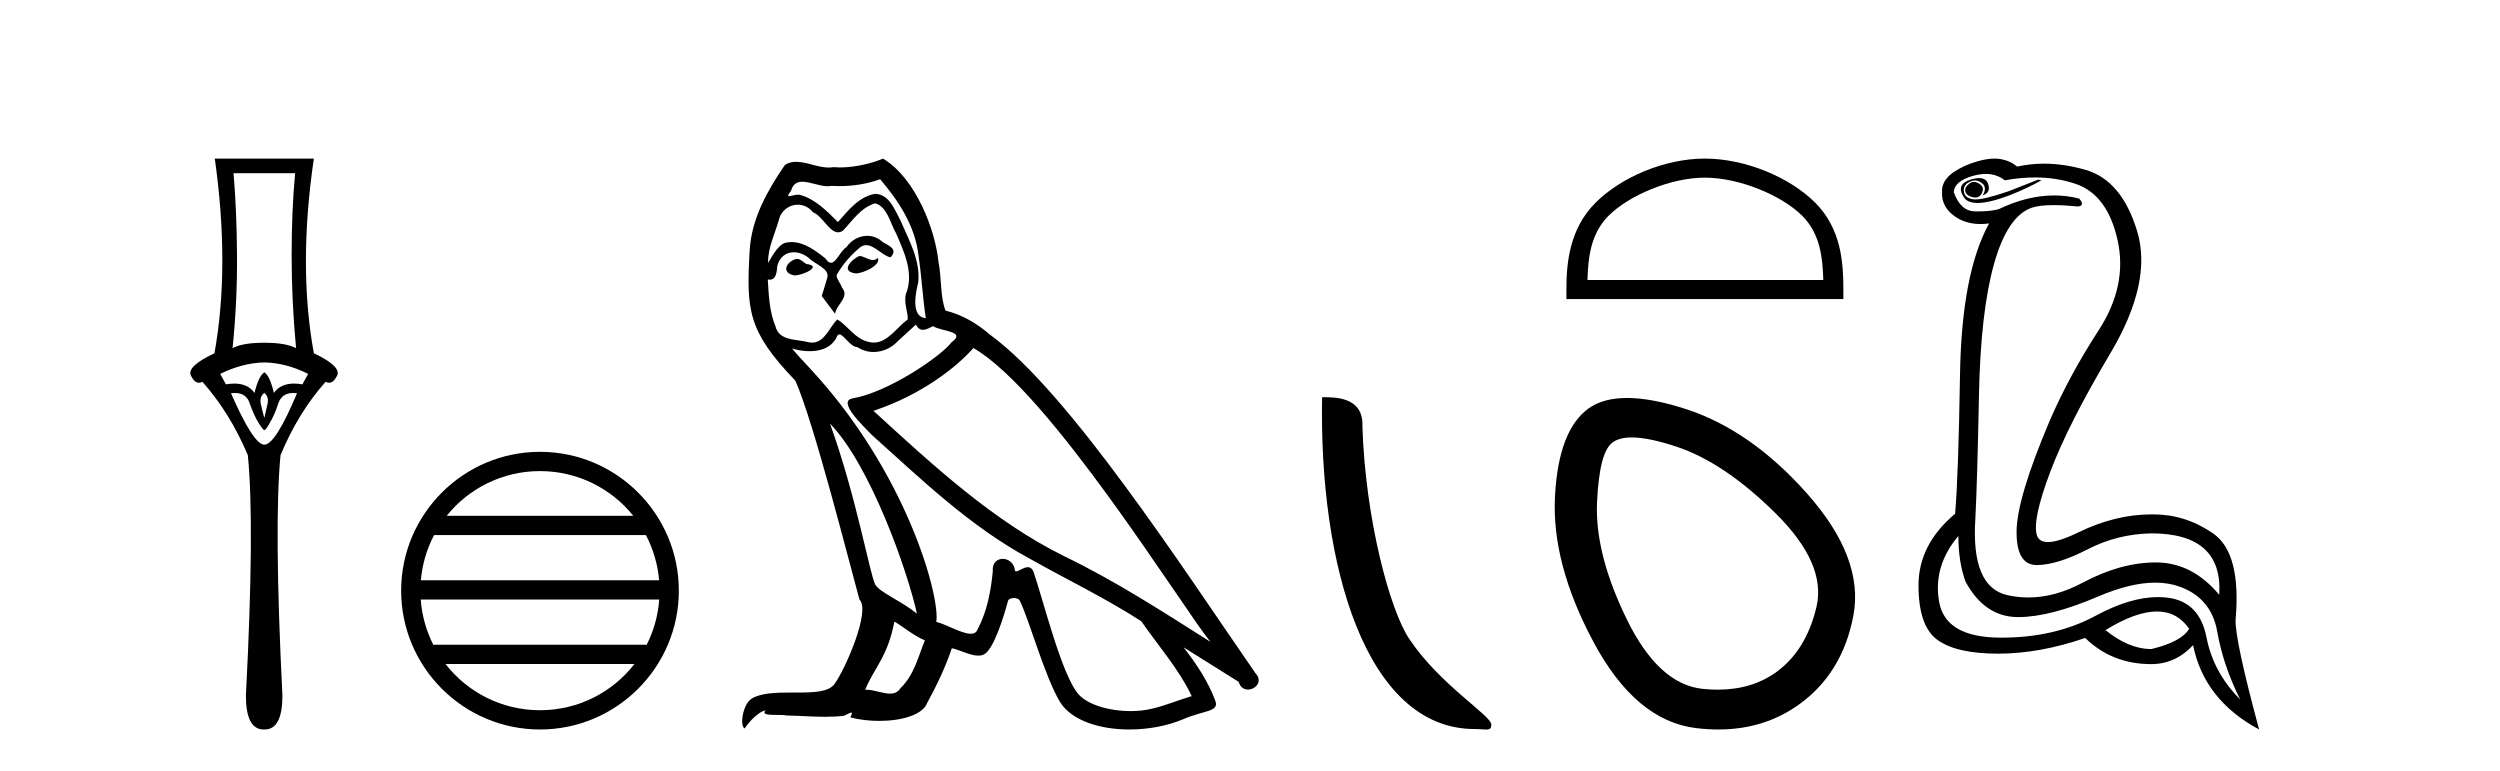
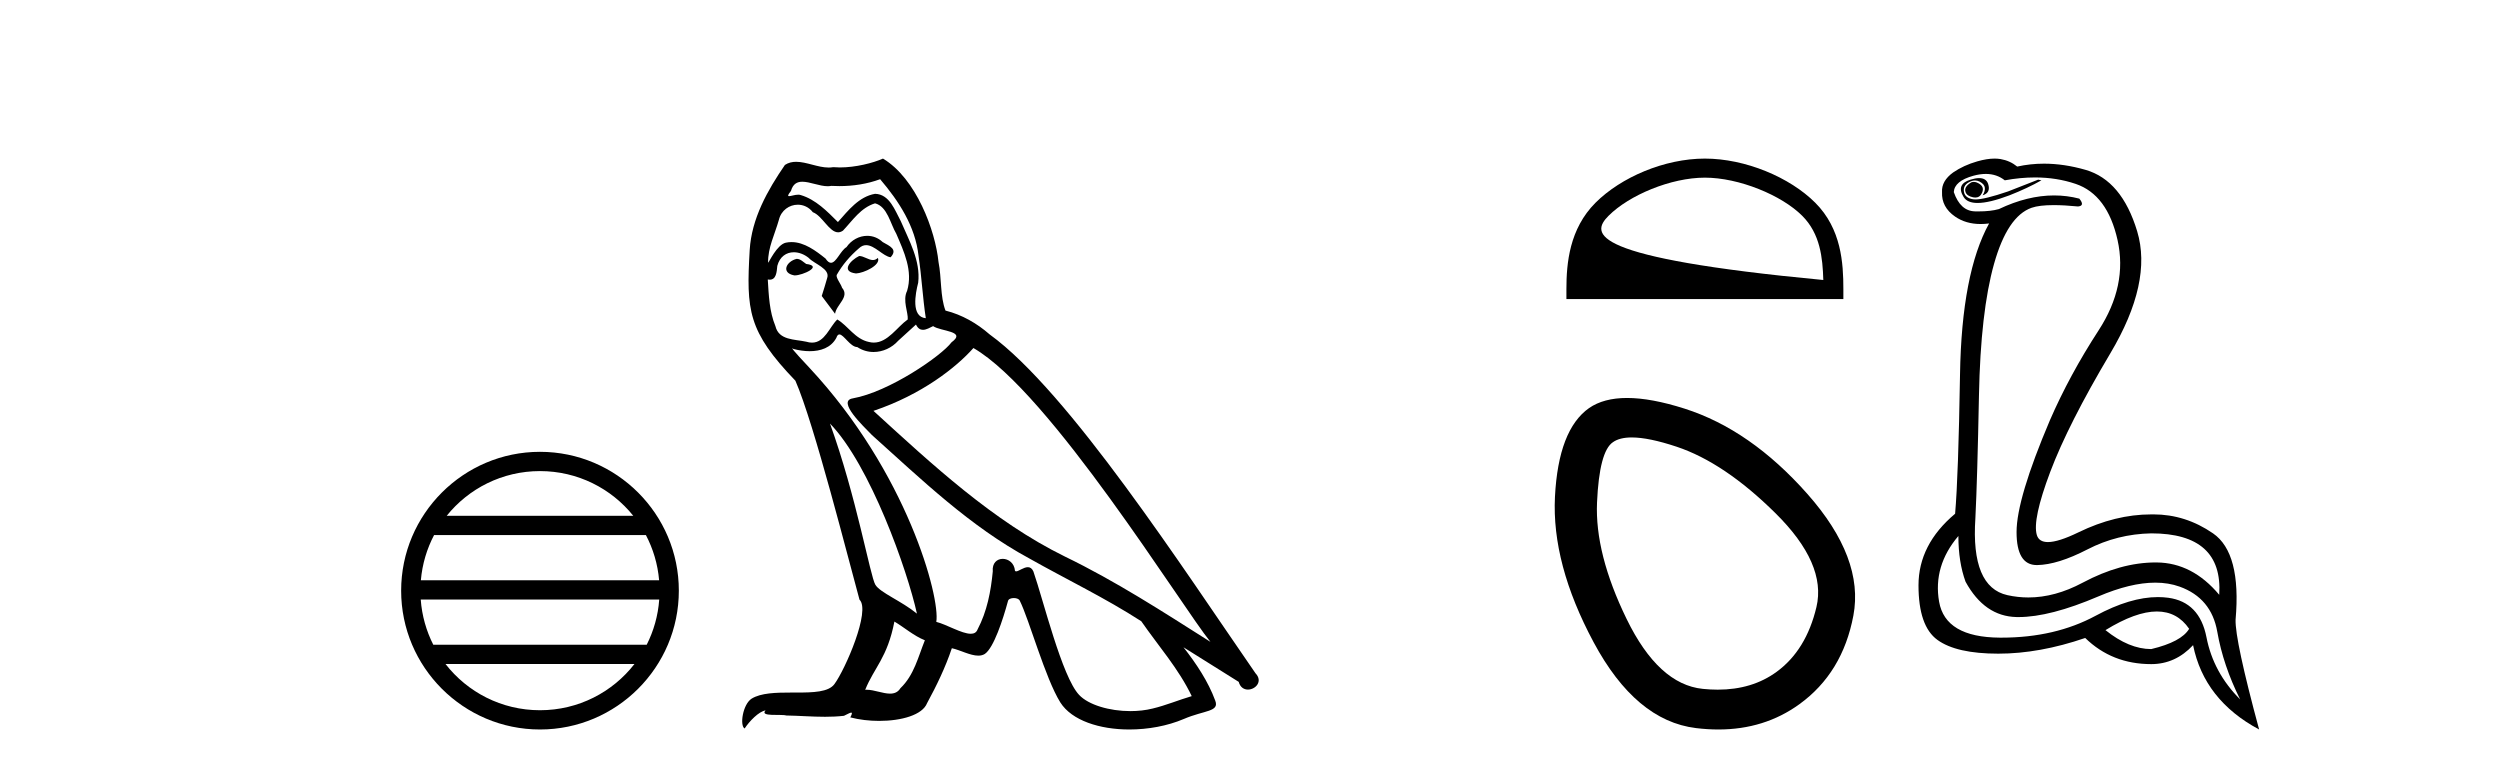
<svg xmlns="http://www.w3.org/2000/svg" width="133.0" height="41.0">
-   <path d="M 15.701 9.214 Q 15.515 11.173 15.515 13.606 Q 15.515 16.038 15.751 18.522 Q 15.211 18.234 14.062 18.234 Q 12.897 18.234 12.373 18.522 Q 12.626 16.038 12.609 13.606 Q 12.593 11.173 12.424 9.214 ZM 14.062 19.282 Q 15.211 19.299 16.393 19.89 L 16.089 20.447 Q 15.85 20.406 15.642 20.406 Q 14.923 20.406 14.569 20.903 Q 14.366 20.008 14.062 19.805 Q 13.758 20.008 13.539 20.903 Q 13.185 20.406 12.465 20.406 Q 12.257 20.406 12.018 20.447 L 11.714 19.89 Q 12.93 19.299 14.062 19.282 ZM 14.062 20.903 Q 14.316 21.106 14.231 21.495 Q 14.147 21.883 14.062 22.238 Q 13.961 21.883 13.876 21.495 Q 13.792 21.106 14.062 20.903 ZM 15.601 20.906 Q 15.696 20.906 15.802 20.92 Q 14.653 23.657 14.062 23.657 Q 13.488 23.657 12.288 20.92 Q 12.397 20.906 12.494 20.906 Q 13.11 20.906 13.285 21.461 Q 13.505 22.086 13.741 22.474 Q 13.995 22.88 14.062 22.88 Q 14.147 22.88 14.366 22.474 Q 14.603 22.086 14.805 21.461 Q 14.995 20.906 15.601 20.906 ZM 11.427 8.437 Q 12.238 14.18 11.41 18.792 Q 9.907 19.501 10.16 19.991 Q 10.345 20.362 10.585 20.362 Q 10.673 20.362 10.768 20.312 Q 12.238 21.968 13.184 24.214 Q 13.555 27.914 13.082 37.002 Q 13.082 38.809 14.028 38.809 Q 14.036 38.809 14.045 38.809 L 14.062 38.809 Q 14.071 38.809 14.08 38.809 Q 15.025 38.809 15.025 37.002 Q 14.569 27.914 14.924 24.214 Q 15.853 21.968 17.322 20.312 Q 17.418 20.362 17.505 20.362 Q 17.745 20.362 17.931 19.991 Q 18.184 19.501 16.697 18.792 Q 15.853 14.18 16.697 8.437 Z" style="fill:#000000;stroke:none" />
  <path d="M 28.727 25.062 C 30.736 25.062 32.525 25.99 33.69 27.44 L 23.765 27.44 C 24.93 25.99 26.719 25.062 28.727 25.062 ZM 34.362 28.465 C 34.745 29.195 34.991 30.008 35.065 30.87 L 22.39 30.87 C 22.464 30.008 22.71 29.195 23.093 28.465 ZM 35.071 31.895 C 35.009 32.756 34.775 33.568 34.405 34.299 L 23.05 34.299 C 22.68 33.568 22.446 32.756 22.383 31.895 ZM 33.754 35.324 C 32.591 36.822 30.773 37.784 28.727 37.784 C 26.681 37.784 24.864 36.822 23.7 35.324 ZM 28.727 24.037 C 24.656 24.037 21.341 27.352 21.341 31.424 C 21.341 35.495 24.656 38.809 28.727 38.809 C 32.799 38.809 36.114 35.495 36.114 31.424 C 36.114 27.352 32.799 24.037 28.727 24.037 Z" style="fill:#000000;stroke:none" />
  <path d="M 45.708 13.619 C 45.253 13.839 44.695 14.447 45.54 14.548 C 45.945 14.531 46.873 14.109 46.704 13.721 L 46.704 13.721 C 46.617 13.804 46.528 13.834 46.438 13.834 C 46.199 13.834 45.954 13.619 45.708 13.619 ZM 42.383 13.771 C 41.826 13.906 41.539 14.514 42.248 14.649 C 42.259 14.65 42.272 14.651 42.285 14.651 C 42.693 14.651 43.805 14.156 42.889 14.042 C 42.737 13.94 42.585 13.771 42.383 13.771 ZM 46.823 9.534 C 47.819 10.699 48.696 12.049 48.865 13.603 C 49.034 14.717 49.085 15.831 49.253 16.928 C 48.46 16.861 48.696 15.628 48.848 15.038 C 48.983 13.873 48.359 12.792 47.92 11.762 C 47.616 11.205 47.329 10.328 46.552 10.311 C 45.691 10.463 45.134 11.189 44.577 11.813 C 44.003 11.239 43.396 10.615 42.602 10.378 C 42.561 10.363 42.514 10.357 42.465 10.357 C 42.287 10.357 42.079 10.435 41.983 10.435 C 41.9 10.435 41.902 10.377 42.079 10.159 C 42.186 9.78 42.409 9.668 42.684 9.668 C 43.086 9.668 43.6 9.907 44.033 9.907 C 44.098 9.907 44.162 9.901 44.223 9.889 C 44.365 9.897 44.508 9.901 44.651 9.901 C 45.389 9.901 46.13 9.789 46.823 9.534 ZM 46.552 10.817 C 47.211 10.986 47.363 11.898 47.683 12.438 C 48.089 13.383 48.578 14.413 48.257 15.476 C 48.004 15.983 48.325 16.624 48.291 16.996 C 47.728 17.391 47.234 18.226 46.486 18.226 C 46.405 18.226 46.32 18.216 46.232 18.194 C 45.489 18.042 45.117 17.333 44.544 16.996 C 44.128 17.397 43.882 18.228 43.198 18.228 C 43.104 18.228 43.001 18.212 42.889 18.178 C 42.264 18.042 41.437 18.11 41.252 17.35 C 40.931 16.574 40.897 15.713 40.846 14.869 L 40.846 14.869 C 40.884 14.876 40.918 14.879 40.949 14.879 C 41.291 14.879 41.322 14.483 41.353 14.143 C 41.484 13.649 41.838 13.42 42.231 13.42 C 42.496 13.42 42.779 13.524 43.024 13.721 C 43.311 14.042 44.189 14.295 44.003 14.801 C 43.919 15.105 43.818 15.426 43.716 15.747 L 44.425 16.692 C 44.493 16.202 45.219 15.797 44.797 15.308 C 44.729 15.088 44.476 14.801 44.51 14.632 C 44.814 14.092 45.219 13.619 45.691 13.214 C 45.819 13.09 45.949 13.042 46.079 13.042 C 46.531 13.042 46.986 13.635 47.38 13.687 C 47.768 13.265 47.346 13.096 46.958 12.877 C 46.717 12.65 46.426 12.546 46.136 12.546 C 45.714 12.546 45.293 12.766 45.033 13.147 C 44.712 13.339 44.489 13.98 44.208 13.98 C 44.119 13.98 44.024 13.917 43.919 13.755 C 43.404 13.342 42.786 12.879 42.11 12.879 C 42.011 12.879 41.91 12.889 41.809 12.91 C 41.331 13.009 40.902 13.976 40.865 13.976 C 40.864 13.976 40.864 13.975 40.863 13.974 C 40.846 13.181 41.218 12.472 41.437 11.695 C 41.56 11.185 41.997 10.89 42.443 10.89 C 42.735 10.89 43.03 11.016 43.244 11.29 C 43.746 11.476 44.114 12.359 44.587 12.359 C 44.67 12.359 44.757 12.332 44.847 12.269 C 45.371 11.712 45.793 11.053 46.552 10.817 ZM 44.155 22.533 C 46.299 24.744 48.274 30.349 48.781 32.645 C 47.954 31.97 46.823 31.531 46.569 31.109 C 46.299 30.67 45.556 26.399 44.155 22.533 ZM 51.786 18.515 C 55.837 20.845 62.894 32.307 64.396 34.148 C 61.864 32.544 59.366 30.923 56.648 29.606 C 52.832 27.733 49.574 24.694 46.468 21.858 C 49.034 20.997 50.874 19.545 51.786 18.515 ZM 47.582 33.067 C 48.122 33.388 48.612 33.827 49.203 34.063 C 48.848 34.941 48.629 35.92 47.903 36.612 C 47.767 36.832 47.572 36.901 47.35 36.901 C 46.966 36.901 46.499 36.694 46.109 36.694 C 46.082 36.694 46.055 36.695 46.029 36.697 C 46.502 35.515 47.211 34.992 47.582 33.067 ZM 48.73 17.266 C 48.832 17.478 48.963 17.547 49.101 17.547 C 49.283 17.547 49.479 17.427 49.642 17.35 C 50.047 17.637 51.448 17.604 50.621 18.211 C 50.098 18.92 47.301 20.854 45.358 21.195 C 44.519 21.342 45.928 22.668 46.384 23.141 C 49.017 25.504 51.6 28.003 54.757 29.708 C 56.732 30.822 58.808 31.818 60.716 33.05 C 61.628 34.367 62.708 35.582 63.4 37.034 C 62.708 37.237 62.033 37.524 61.324 37.693 C 60.95 37.787 60.544 37.831 60.138 37.831 C 59.023 37.831 57.902 37.499 57.407 36.967 C 56.496 36.005 55.5 31.902 54.976 30.4 C 54.902 30.231 54.796 30.174 54.682 30.174 C 54.454 30.174 54.189 30.397 54.059 30.397 C 54.032 30.397 54.011 30.388 53.997 30.366 C 53.963 29.95 53.644 29.731 53.345 29.731 C 53.049 29.731 52.774 29.946 52.816 30.4 C 52.714 31.463 52.512 32.527 52.005 33.489 C 51.943 33.653 51.814 33.716 51.643 33.716 C 51.163 33.716 50.358 33.221 49.811 33.084 C 50.03 31.784 48.257 25.133 43.058 19.562 C 42.876 19.365 42.084 18.53 42.153 18.53 C 42.161 18.53 42.181 18.541 42.214 18.566 C 42.48 18.635 42.78 18.683 43.077 18.683 C 43.646 18.683 44.204 18.508 44.493 17.975 C 44.537 17.843 44.592 17.792 44.656 17.792 C 44.887 17.792 45.237 18.464 45.607 18.464 C 45.876 18.643 46.176 18.726 46.474 18.726 C 46.964 18.726 47.449 18.504 47.785 18.127 C 48.106 17.84 48.409 17.553 48.73 17.266 ZM 46.974 8.437 C 46.444 8.673 45.515 8.908 44.681 8.908 C 44.559 8.908 44.44 8.903 44.324 8.893 C 44.245 8.907 44.165 8.913 44.083 8.913 C 43.515 8.913 42.903 8.608 42.354 8.608 C 42.144 8.608 41.944 8.652 41.758 8.774 C 40.83 10.125 39.985 11.627 39.884 13.299 C 39.698 16.506 39.783 17.62 42.315 20.254 C 43.311 22.516 45.168 29.893 45.725 31.902 C 46.333 32.476 44.966 35.616 44.392 36.393 C 44.079 36.823 43.256 36.844 42.372 36.844 C 42.276 36.844 42.179 36.844 42.082 36.844 C 41.287 36.844 40.482 36.861 39.985 37.169 C 39.513 37.473 39.344 38.604 39.614 38.756 C 39.867 38.368 40.374 37.845 40.728 37.794 L 40.728 37.794 C 40.391 38.148 41.572 37.98 41.826 38.064 C 42.508 38.075 43.199 38.133 43.892 38.133 C 44.227 38.133 44.562 38.119 44.898 38.081 C 45.05 38.014 45.213 37.911 45.284 37.911 C 45.339 37.911 45.339 37.973 45.236 38.165 C 45.714 38.29 46.251 38.352 46.775 38.352 C 47.956 38.352 49.076 38.037 49.321 37.406 C 49.827 36.477 50.3 35.498 50.638 34.485 C 51.069 34.577 51.611 34.88 52.045 34.88 C 52.172 34.88 52.29 34.854 52.393 34.789 C 52.866 34.468 53.356 32.966 53.626 31.97 C 53.652 31.866 53.792 31.816 53.935 31.816 C 54.071 31.816 54.209 31.862 54.25 31.953 C 54.757 32.966 55.601 36.072 56.411 37.372 C 57.023 38.335 58.505 38.809 60.082 38.809 C 61.074 38.809 62.104 38.622 62.978 38.25 C 64.076 37.777 64.886 37.878 64.65 37.271 C 64.278 36.258 63.637 35.295 62.961 34.435 L 62.961 34.435 C 63.94 35.042 64.92 35.667 65.899 36.275 C 65.98 36.569 66.183 36.686 66.39 36.686 C 66.789 36.686 67.205 36.252 66.793 35.819 C 62.961 30.282 56.867 20.845 52.647 17.789 C 51.971 17.198 51.178 16.743 50.3 16.523 C 50.013 15.78 50.098 14.784 49.929 13.94 C 49.76 12.269 48.747 9.5 46.974 8.437 Z" style="fill:#000000;stroke:none" />
-   <path d="M 78.452 38.785 C 79.106 38.785 79.337 38.932 79.336 38.539 C 79.336 38.071 76.59 36.418 74.983 34.004 C 73.951 32.504 72.634 27.607 72.481 22.695 C 72.558 21.083 70.976 21.132 70.336 21.132 C 70.165 30.016 72.639 38.785 78.452 38.785 Z" style="fill:#000000;stroke:none" />
-   <path d="M 90.7 9.451 C 92.512 9.451 94.781 10.382 95.878 11.48 C 96.839 12.44 96.964 13.713 97 14.896 L 84.454 14.896 C 84.489 13.713 84.615 12.44 85.575 11.48 C 86.673 10.382 88.888 9.451 90.7 9.451 ZM 90.7 8.437 C 88.55 8.437 86.237 9.43 84.881 10.786 C 83.491 12.176 83.333 14.007 83.333 15.377 L 83.333 15.911 L 98.067 15.911 L 98.067 15.377 C 98.067 14.007 97.963 12.176 96.572 10.786 C 95.217 9.43 92.85 8.437 90.7 8.437 Z" style="fill:#000000;stroke:none" />
+   <path d="M 90.7 9.451 C 92.512 9.451 94.781 10.382 95.878 11.48 C 96.839 12.44 96.964 13.713 97 14.896 C 84.489 13.713 84.615 12.44 85.575 11.48 C 86.673 10.382 88.888 9.451 90.7 9.451 ZM 90.7 8.437 C 88.55 8.437 86.237 9.43 84.881 10.786 C 83.491 12.176 83.333 14.007 83.333 15.377 L 83.333 15.911 L 98.067 15.911 L 98.067 15.377 C 98.067 14.007 97.963 12.176 96.572 10.786 C 95.217 9.43 92.85 8.437 90.7 8.437 Z" style="fill:#000000;stroke:none" />
  <path d="M 86.808 23.272 Q 87.714 23.272 89.196 23.765 Q 91.736 24.612 94.457 27.304 Q 97.179 29.995 96.635 32.293 Q 96.09 34.591 94.518 35.74 Q 93.219 36.69 91.383 36.69 Q 90.997 36.69 90.587 36.648 Q 88.228 36.406 86.535 32.928 Q 84.841 29.451 84.962 26.729 Q 85.083 24.007 85.809 23.524 Q 86.162 23.272 86.808 23.272 ZM 86.56 21.172 Q 85.314 21.172 84.539 21.709 Q 82.906 22.858 82.724 26.427 Q 82.543 29.995 84.781 34.168 Q 87.018 38.341 90.224 38.734 Q 90.837 38.809 91.416 38.809 Q 93.869 38.809 95.727 37.464 Q 98.026 35.801 98.6 32.747 Q 99.175 29.692 96.151 26.275 Q 93.127 22.858 89.619 21.739 Q 87.841 21.172 86.56 21.172 Z" style="fill:#000000;stroke:none" />
  <path d="M 105.003 9.677 Q 104.941 9.677 104.881 9.697 Q 104.464 9.941 104.568 10.219 Q 104.638 10.428 104.968 10.497 Q 105.031 10.51 105.087 10.51 Q 105.325 10.51 105.438 10.271 Q 105.577 9.975 105.333 9.801 Q 105.159 9.677 105.003 9.677 ZM 105.291 9.475 Q 105.096 9.475 104.829 9.558 Q 104.046 9.801 104.464 10.48 Q 104.66 10.798 105.209 10.798 Q 105.829 10.798 106.899 10.393 Q 107.872 10.01 108.603 9.593 L 108.429 9.558 L 106.829 10.184 Q 105.581 10.61 105.092 10.61 Q 105.023 10.61 104.968 10.601 Q 104.533 10.532 104.481 10.201 Q 104.429 9.871 104.742 9.697 Q 104.916 9.601 105.074 9.601 Q 105.2 9.601 105.316 9.662 Q 105.577 9.801 105.594 9.993 Q 105.612 10.184 105.473 10.393 Q 105.925 10.254 105.768 9.784 Q 105.665 9.475 105.291 9.475 ZM 105.645 9.253 Q 106.224 9.253 106.655 9.593 Q 107.49 9.44 108.261 9.44 Q 109.417 9.44 110.429 9.784 Q 112.116 10.358 112.655 12.775 Q 113.194 15.193 111.646 17.575 Q 110.098 19.958 109.055 22.358 Q 107.281 26.531 107.281 28.305 Q 107.281 30.062 108.356 30.062 Q 108.366 30.062 108.377 30.062 Q 109.472 30.044 111.055 29.227 Q 112.638 28.41 114.446 28.375 Q 118.272 28.375 118.063 31.644 Q 116.637 29.94 114.742 29.923 Q 114.712 29.922 114.683 29.922 Q 112.814 29.922 110.794 31.001 Q 109.325 31.785 107.909 31.785 Q 107.348 31.785 106.794 31.662 Q 104.846 31.227 105.09 27.575 Q 105.194 25.488 105.281 21.036 Q 105.368 16.584 106.081 14.045 Q 106.794 11.506 108.081 11.054 Q 108.487 10.912 109.26 10.912 Q 109.812 10.912 110.551 10.984 Q 110.933 10.949 110.62 10.567 Q 109.962 10.397 109.279 10.397 Q 107.866 10.397 106.342 11.123 Q 105.909 11.247 105.243 11.247 Q 105.159 11.247 105.073 11.245 Q 104.29 11.228 103.942 10.219 Q 103.977 9.628 104.986 9.349 Q 105.336 9.253 105.645 9.253 ZM 114.747 32.531 Q 115.832 32.531 116.463 33.453 Q 116.046 34.149 114.446 34.531 Q 113.264 34.531 112.011 33.523 Q 113.623 32.531 114.747 32.531 ZM 104.186 28.514 Q 104.186 29.905 104.568 30.949 Q 105.577 32.792 107.281 32.827 Q 107.332 32.828 107.384 32.828 Q 109.064 32.828 111.629 31.731 Q 113.347 30.997 114.661 30.997 Q 115.369 30.997 115.959 31.21 Q 117.646 31.818 117.959 33.609 Q 118.272 35.401 119.176 37.209 Q 117.75 35.783 117.385 33.905 Q 117.02 32.027 115.35 31.801 Q 115.083 31.765 114.801 31.765 Q 113.329 31.765 111.49 32.757 Q 109.33 33.923 106.478 33.923 Q 106.436 33.923 106.394 33.923 Q 103.49 33.905 103.16 32.01 Q 102.829 30.114 104.186 28.514 ZM 106.113 8.437 Q 105.71 8.437 105.194 8.584 Q 104.464 8.793 103.907 9.175 Q 103.281 9.628 103.316 10.219 Q 103.281 11.019 104.012 11.523 Q 104.584 11.918 105.37 11.918 Q 105.587 11.918 105.82 11.888 L 105.82 11.888 Q 104.36 14.532 104.273 19.923 Q 104.186 25.314 104.012 27.331 Q 102.064 28.966 102.064 31.14 Q 102.064 33.314 103.073 34.044 Q 104.081 34.775 106.307 34.775 Q 108.499 34.775 110.933 33.94 Q 112.359 35.331 114.446 35.331 Q 115.733 35.331 116.672 34.322 Q 117.263 37.244 120.185 38.809 Q 118.898 34.044 118.933 32.966 Q 119.246 29.418 117.733 28.375 Q 116.269 27.365 114.56 27.365 Q 114.503 27.365 114.446 27.366 Q 112.533 27.366 110.568 28.323 Q 109.508 28.838 108.949 28.838 Q 108.472 28.838 108.359 28.462 Q 108.116 27.644 109.072 25.105 Q 110.029 22.566 112.272 18.793 Q 114.516 15.019 113.698 12.306 Q 112.881 9.593 110.951 9.036 Q 109.807 8.707 108.742 8.707 Q 108.01 8.707 107.316 8.862 Q 106.933 8.549 106.429 8.462 Q 106.281 8.437 106.113 8.437 Z" style="fill:#000000;stroke:none" />
</svg>